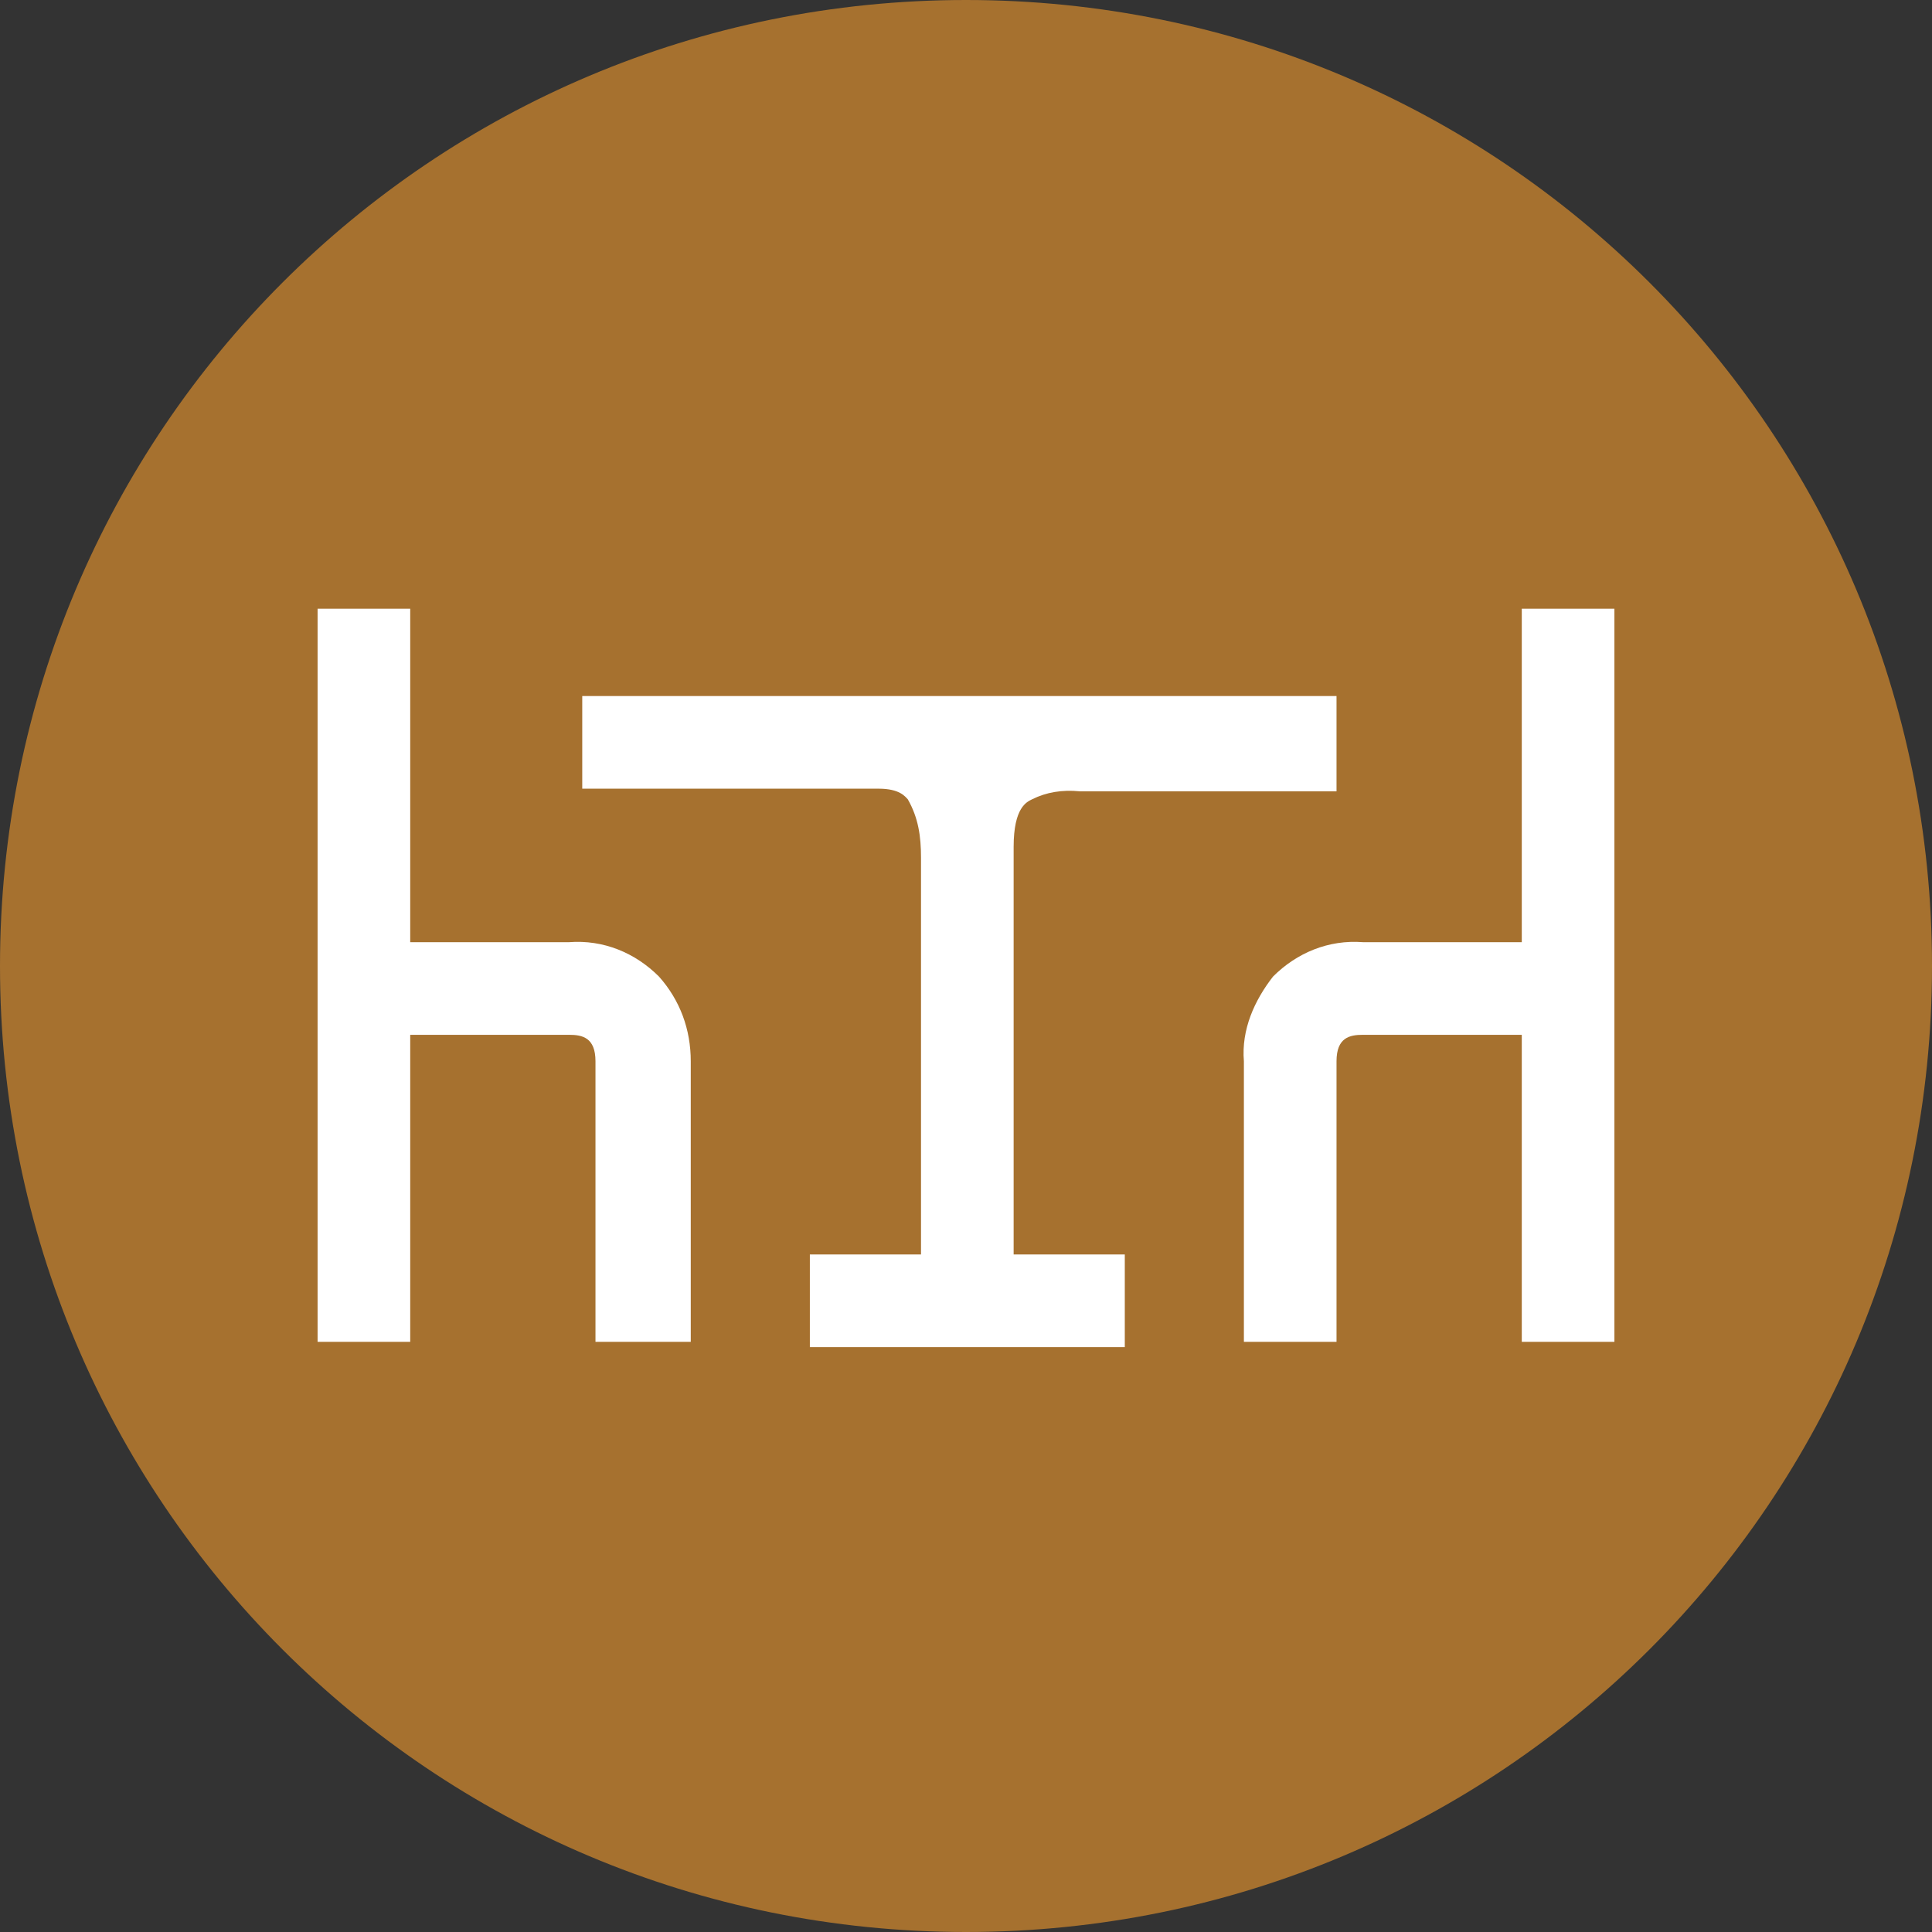
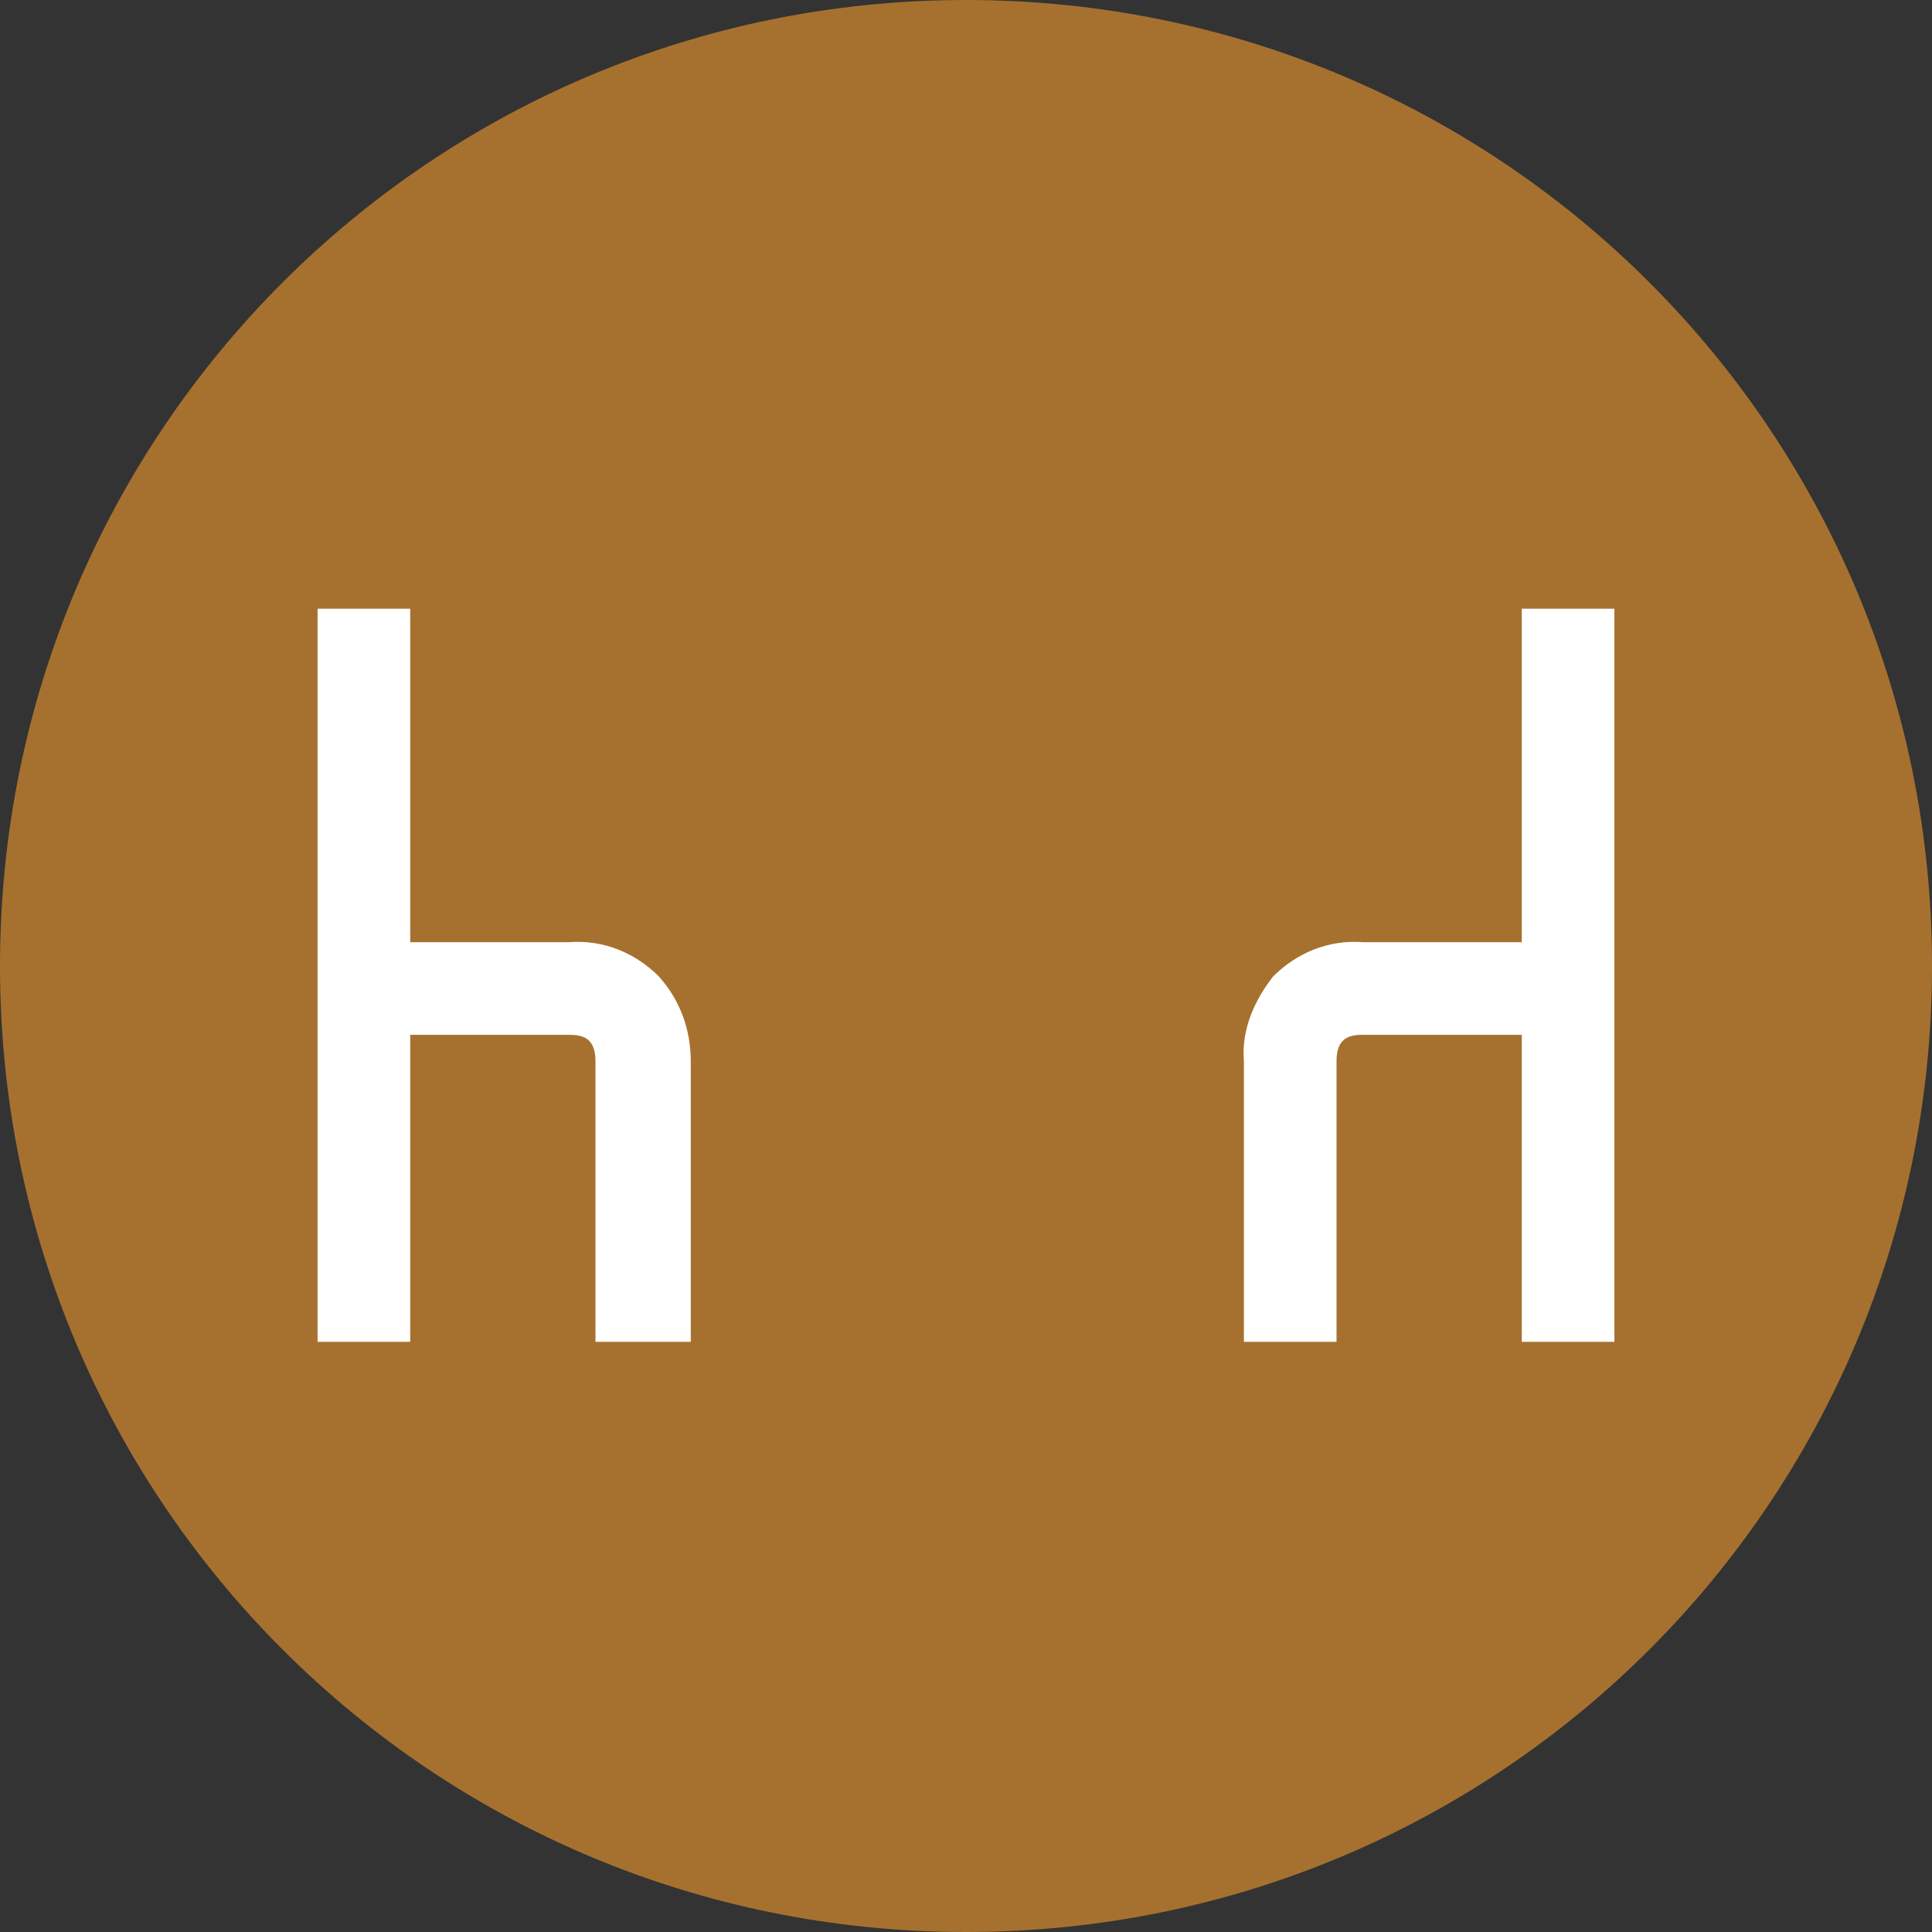
<svg xmlns="http://www.w3.org/2000/svg" viewBox="0 0 73 73" width="73" height="73">
  <rect x="0" y="0" width="73" height="73" fill="#333333" stroke="none" />
  <title>Artboard 1_14-svg</title>
  <style>		.s0 { fill: #a6712f } 		.s1 { fill: #ffffff } 	</style>
  <g id="Group_14229">
    <g id="Group_14027">
      <path id="Ellipse_17" class="s0" d="m36.5 73c-20.2 0-36.5-16.3-36.5-36.5 0-20.2 16.3-36.5 36.5-36.5 20.2 0 36.5 16.3 36.5 36.5 0 20.2-16.3 36.5-36.5 36.5z" />
    </g>
    <g id="Group_14041">
      <g id="Group_14040">
-         <path id="Path_1240" class="s1" d="m26 50.7h-3.5v-10.6c0-0.9-0.5-1-1-1h-6v11.6h-3.5v-27.7h3.5v12.6h6c1.3-0.1 2.5 0.4 3.4 1.3 0.8 0.9 1.2 2 1.2 3.2v10.6z" />
-         <path id="Path_1242" class="s1" d="m50.5 26.4v3.5h-9.7q-1-0.1-1.8 0.3c-0.2 0.1-0.7 0.3-0.7 1.8v15.4h4.2v3.5h-11.9v-3.5h4.2v-15c0-0.8-0.1-1.5-0.5-2.2-0.1-0.1-0.3-0.4-1.1-0.4h-11.2v-3.5h28.5z" />
+         <path id="Path_1240" class="s1" d="m26 50.7h-3.5v-10.6c0-0.9-0.5-1-1-1h-6v11.6h-3.5v-27.7h3.5v12.6h6c1.3-0.1 2.5 0.4 3.4 1.3 0.8 0.9 1.2 2 1.2 3.2v10.6" />
        <path id="Path_1241" class="s1" d="m61 50.7h-3.5v-11.6h-6c-0.5 0-1 0.1-1 1v10.6h-3.5v-10.6c-0.1-1.2 0.4-2.3 1.1-3.2 0.9-0.9 2.1-1.4 3.4-1.3h6v-12.6h3.5c0 0 0 27.7 0 27.7z" />
      </g>
    </g>
  </g>
</svg>